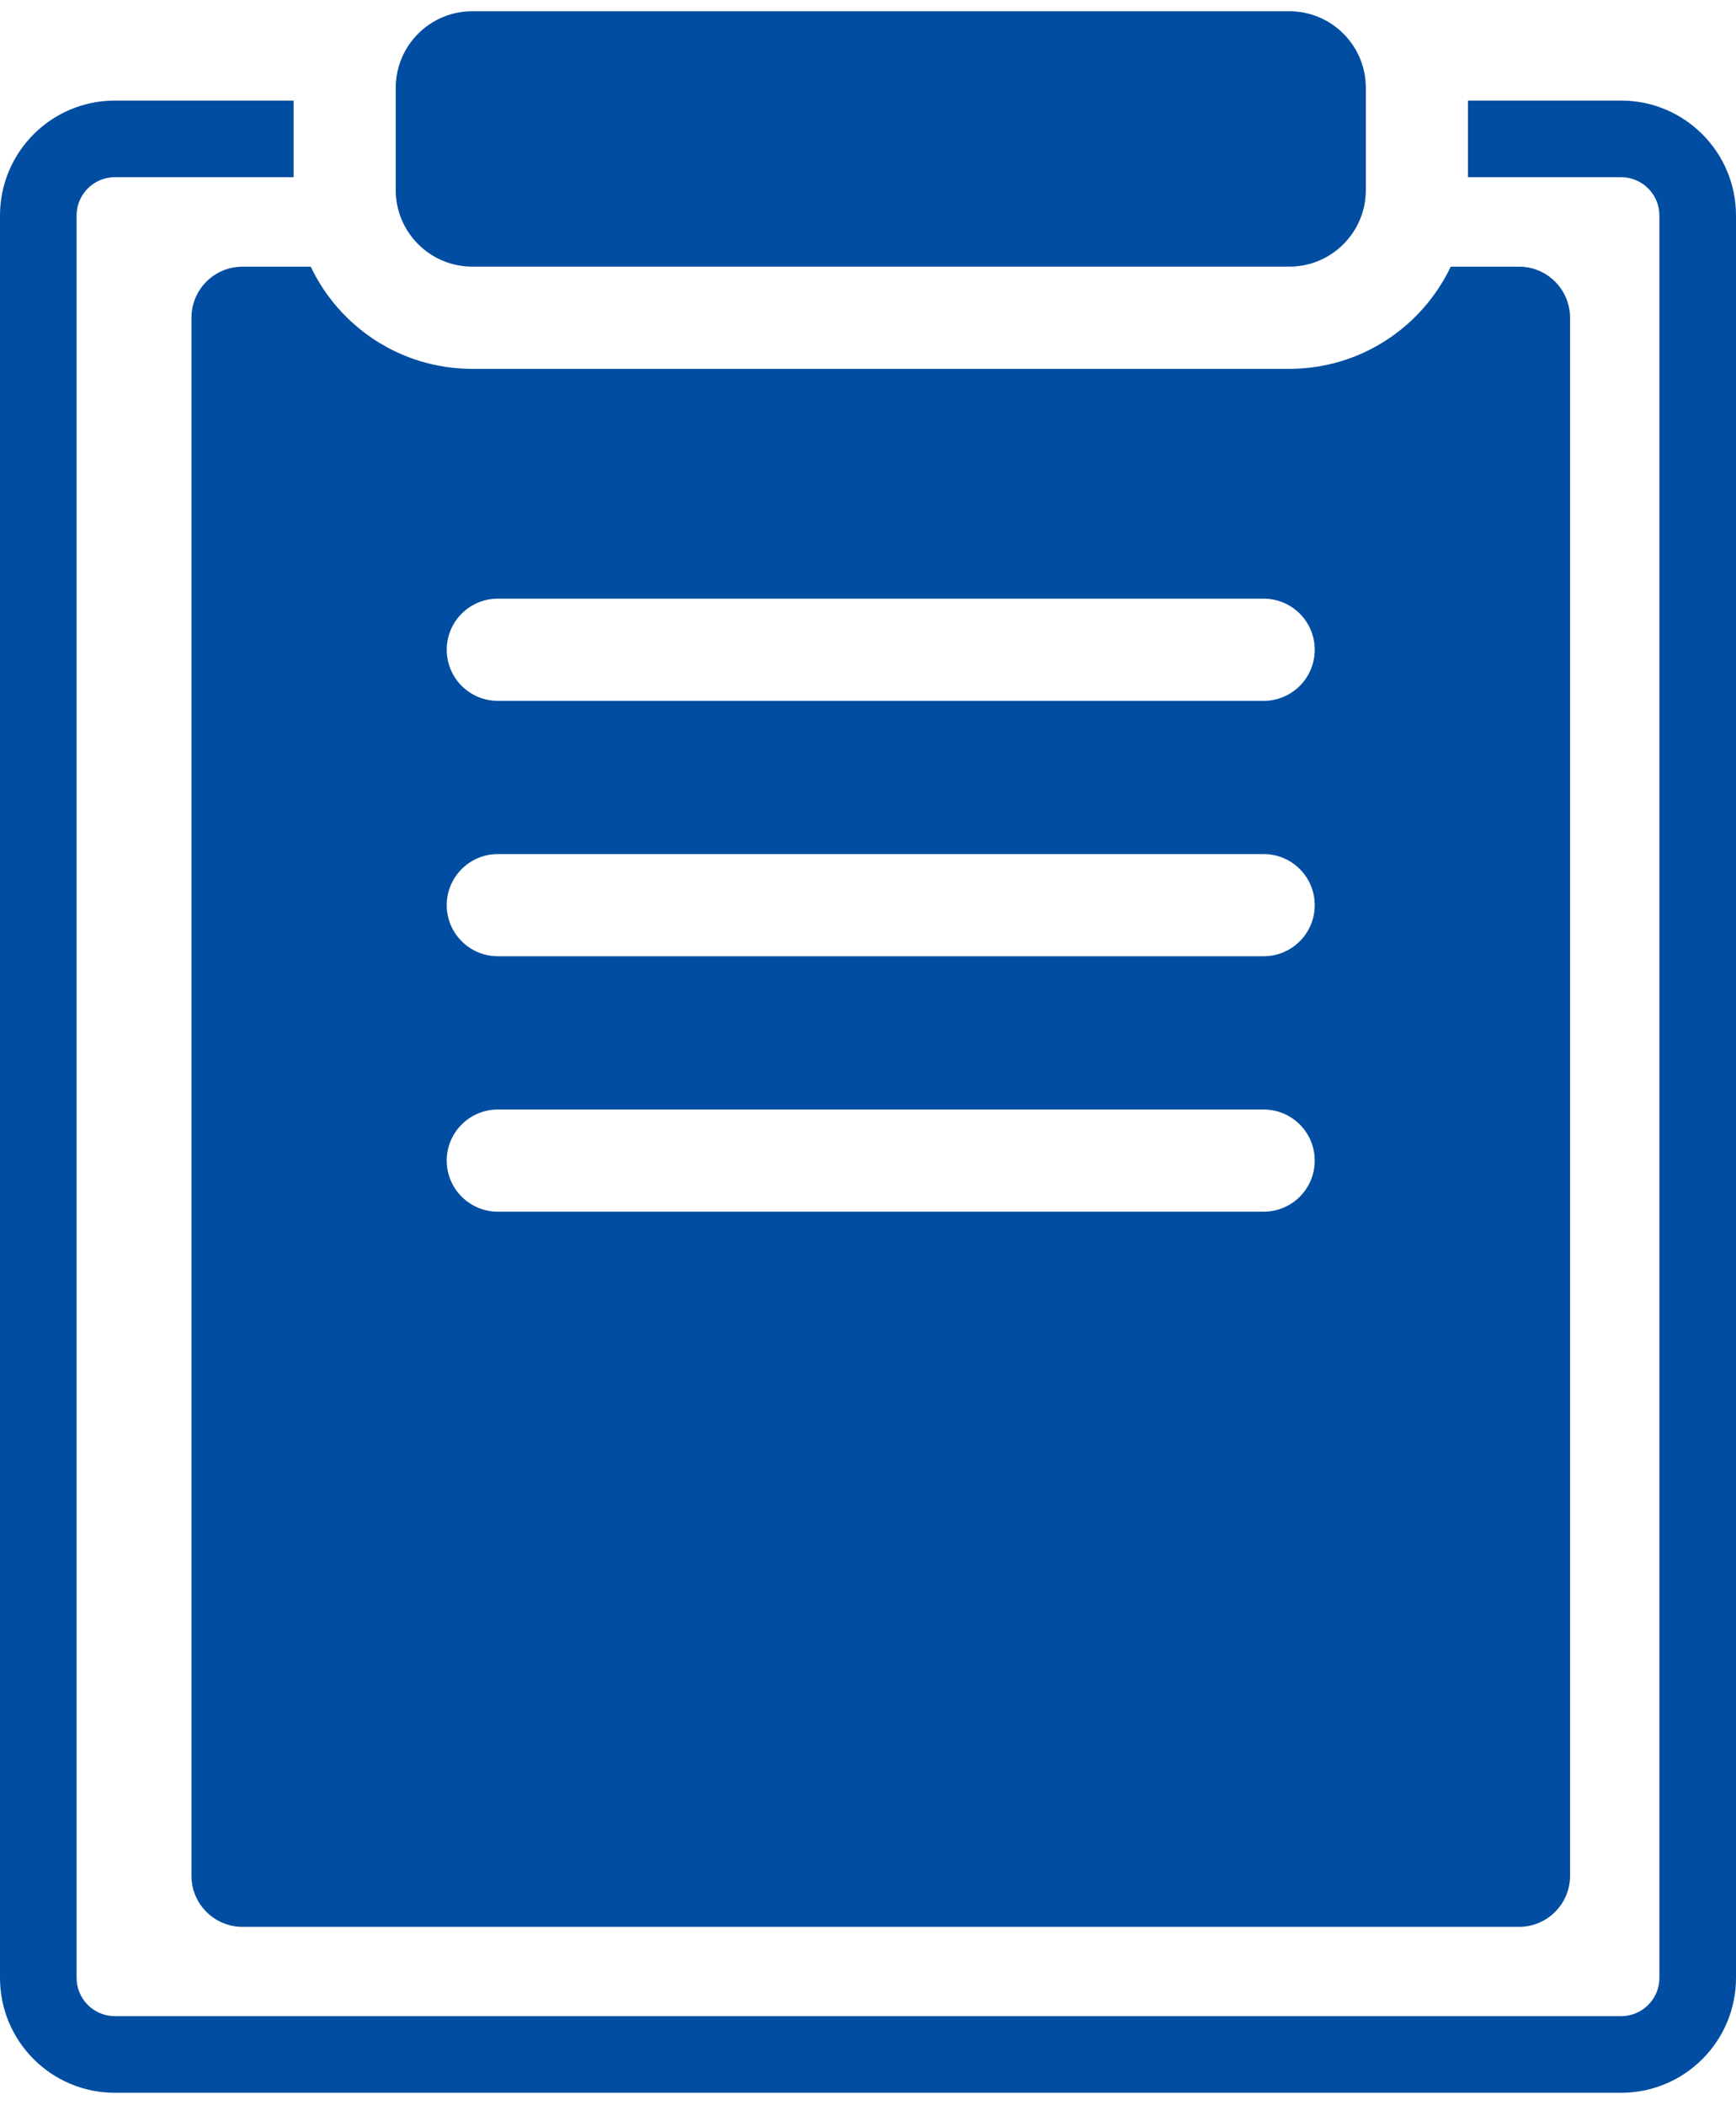
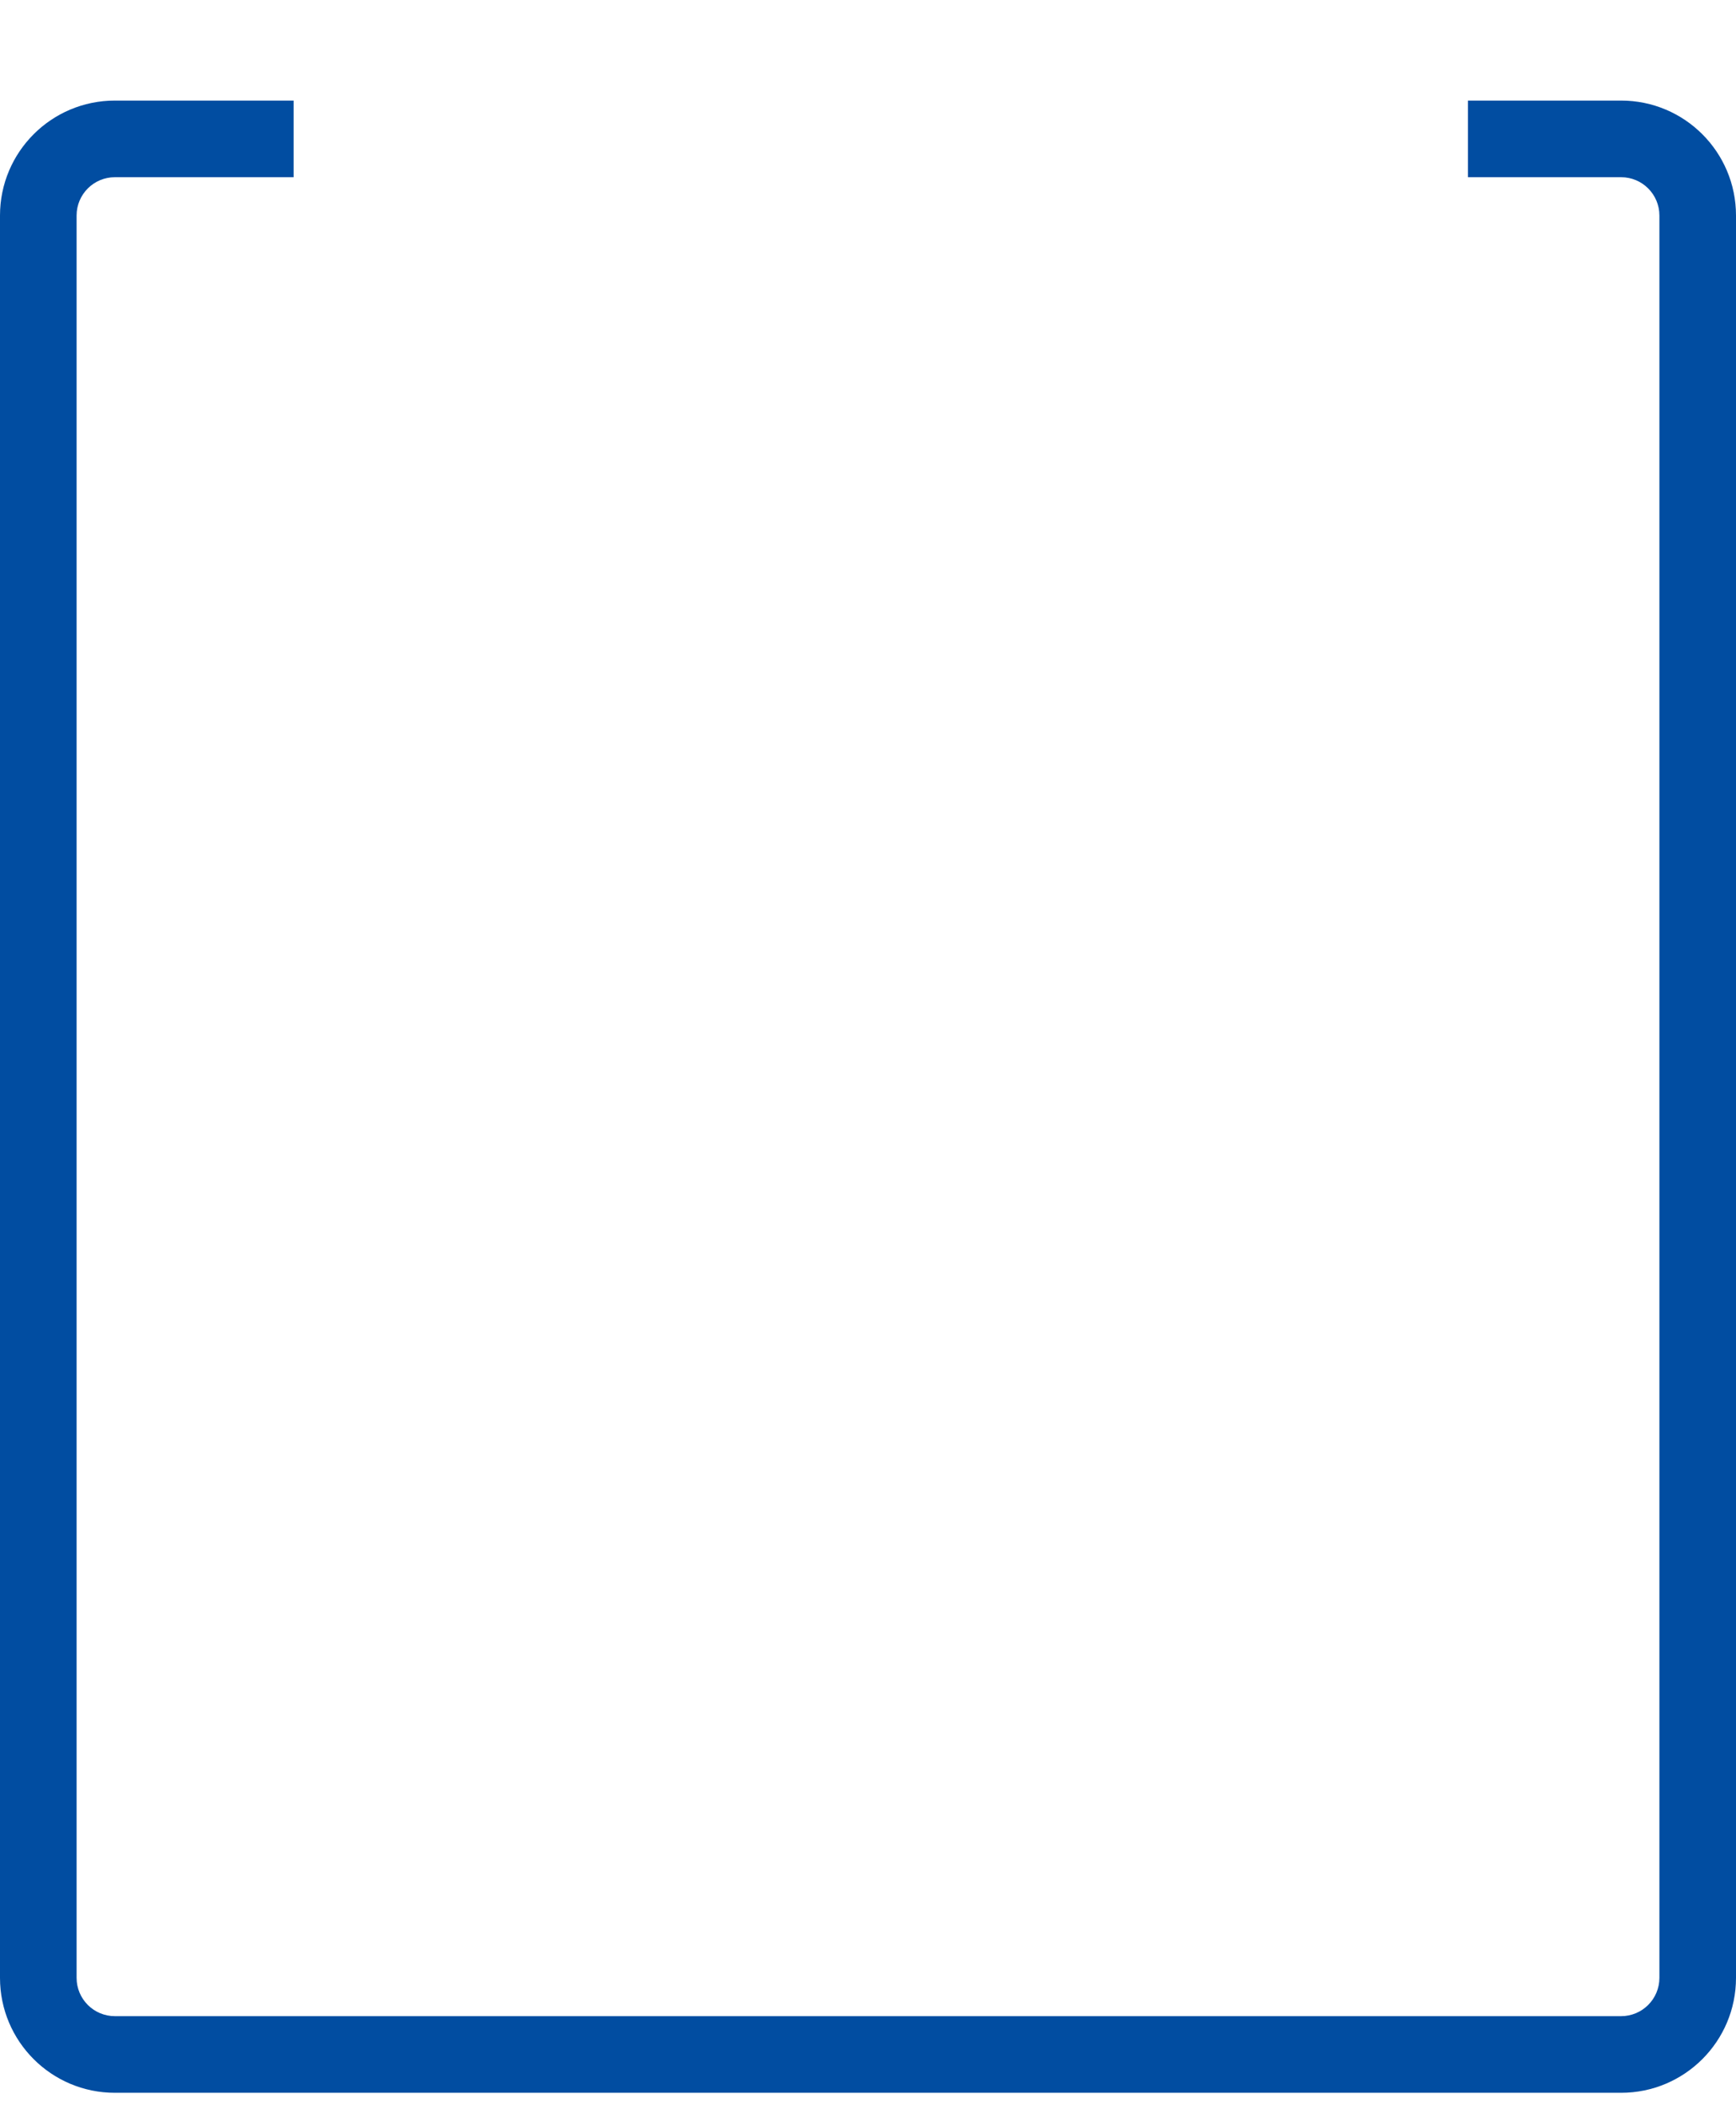
<svg xmlns="http://www.w3.org/2000/svg" viewBox="0 0 66 80" fill="none">
  <g clip-path="url(#clip0_1527_3622)">
-     <path d="M15.045 3.339C15.045 1.73 16.349 0.427 17.957 0.427H49.016C50.624 0.427 51.927 1.73 51.927 3.339V7.221C51.927 8.829 50.624 10.133 49.016 10.133H17.957C16.349 10.133 15.045 8.829 15.045 7.221V3.339Z" fill="#014DA1" />
    <path d="M0 8.19C0 5.778 1.955 3.822 4.368 3.822H11.162V6.734H4.368C3.564 6.734 2.912 7.386 2.912 8.19V75.16C2.912 75.965 3.564 76.616 4.368 76.616H61.632C62.436 76.616 63.088 75.965 63.088 75.16V8.19C63.088 7.386 62.436 6.734 61.632 6.734H55.809V3.822H61.632C64.044 3.822 66 5.778 66 8.19V75.16C66 77.573 64.044 79.528 61.632 79.528H4.368C1.955 79.528 0 77.573 0 75.16V8.19Z" fill="#014DA1" />
-     <path fill-rule="evenodd" clip-rule="evenodd" d="M9.22 10.134H11.814C12.904 12.429 15.244 14.017 17.954 14.017H49.013C51.724 14.017 54.063 12.429 55.154 10.134H57.75C58.822 10.134 59.691 11.003 59.691 12.075V71.281C59.691 72.353 58.822 73.222 57.75 73.222H9.22C8.148 73.222 7.279 72.353 7.279 71.281V12.075C7.279 11.003 8.148 10.134 9.22 10.134ZM49.058 10.134H17.909C17.924 10.134 17.939 10.134 17.954 10.134H49.013C49.028 10.134 49.043 10.134 49.058 10.134ZM18.925 22.75C17.853 22.75 16.984 23.619 16.984 24.691C16.984 25.764 17.853 26.633 18.925 26.633H48.043C49.115 26.633 49.984 25.764 49.984 24.691C49.984 23.619 49.115 22.75 48.043 22.75H18.925ZM16.984 34.397C16.984 33.325 17.854 32.456 18.926 32.456H48.043C49.115 32.456 49.984 33.325 49.984 34.397C49.984 35.469 49.115 36.338 48.043 36.338H18.926C17.854 36.338 16.984 35.469 16.984 34.397ZM18.925 42.163C17.853 42.163 16.984 43.032 16.984 44.104C16.984 45.176 17.853 46.045 18.925 46.045H48.043C49.115 46.045 49.984 45.176 49.984 44.104C49.984 43.032 49.115 42.163 48.043 42.163H18.925Z" fill="#014DA1" />
  </g>
  <defs>
    <clipPath id="clip0_1527_3622">
      <rect width="66" height="79.102" fill="white" transform="translate(0 0.427)" />
    </clipPath>
  </defs>
</svg>